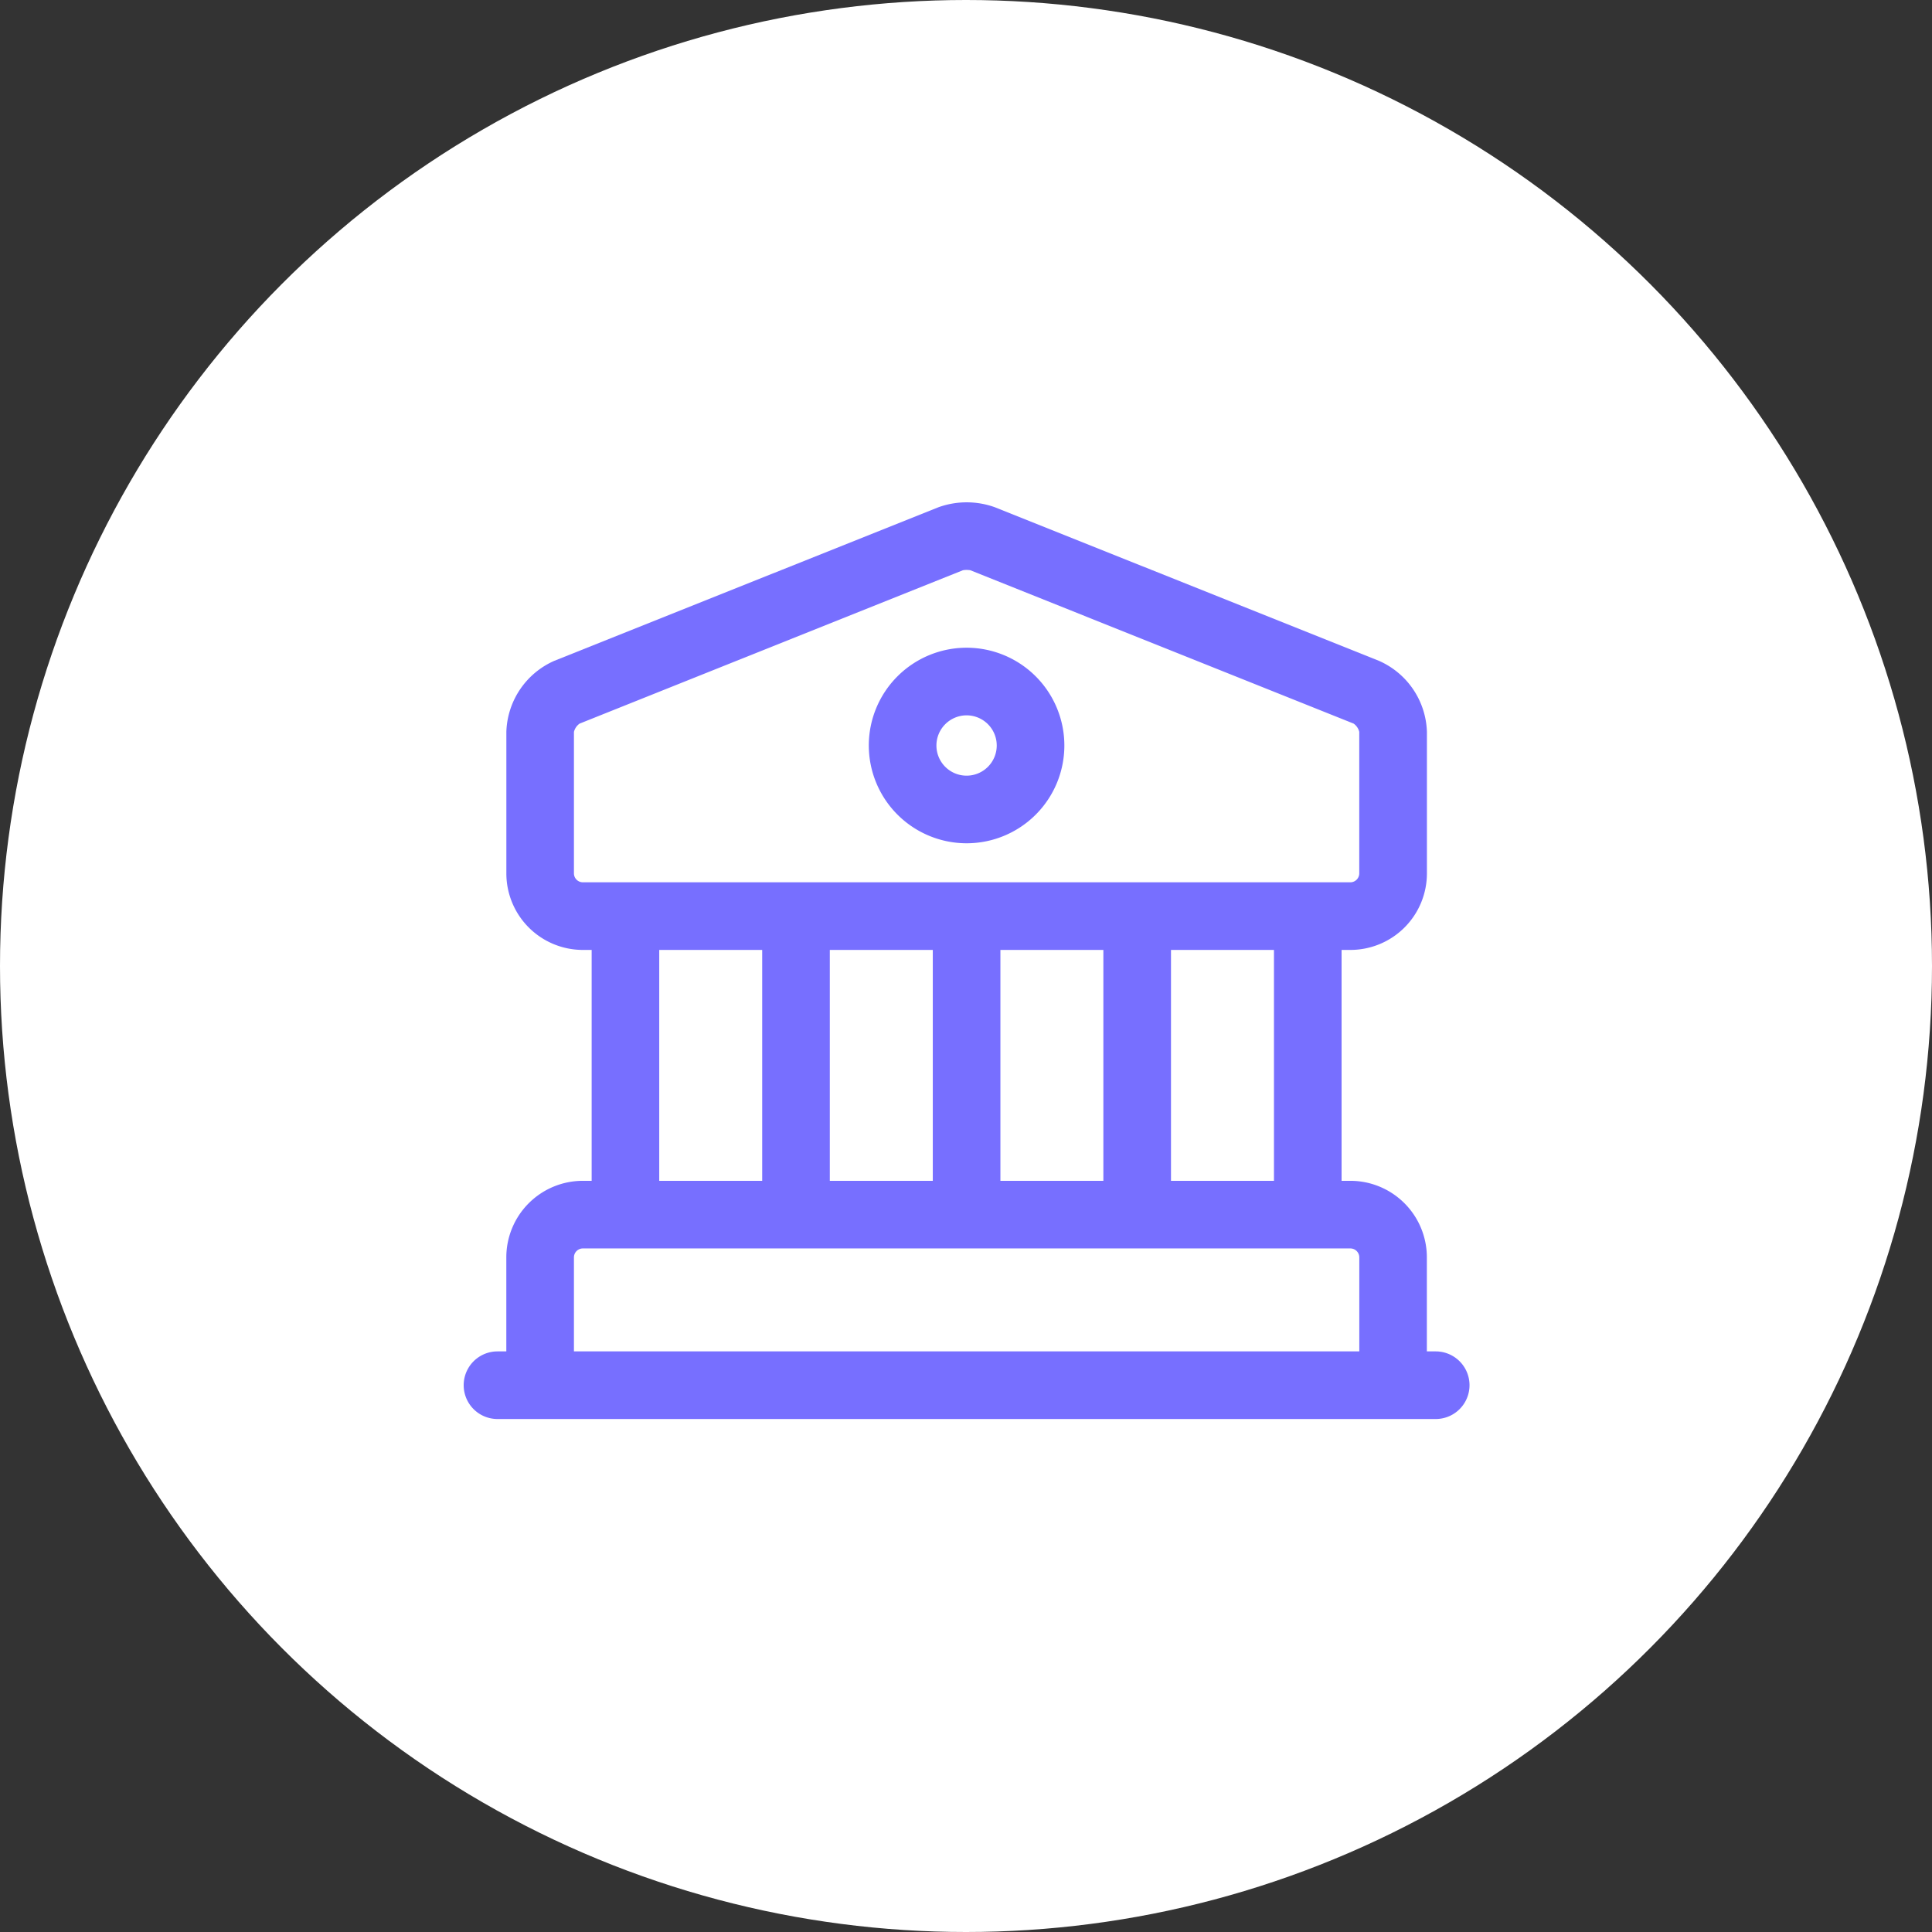
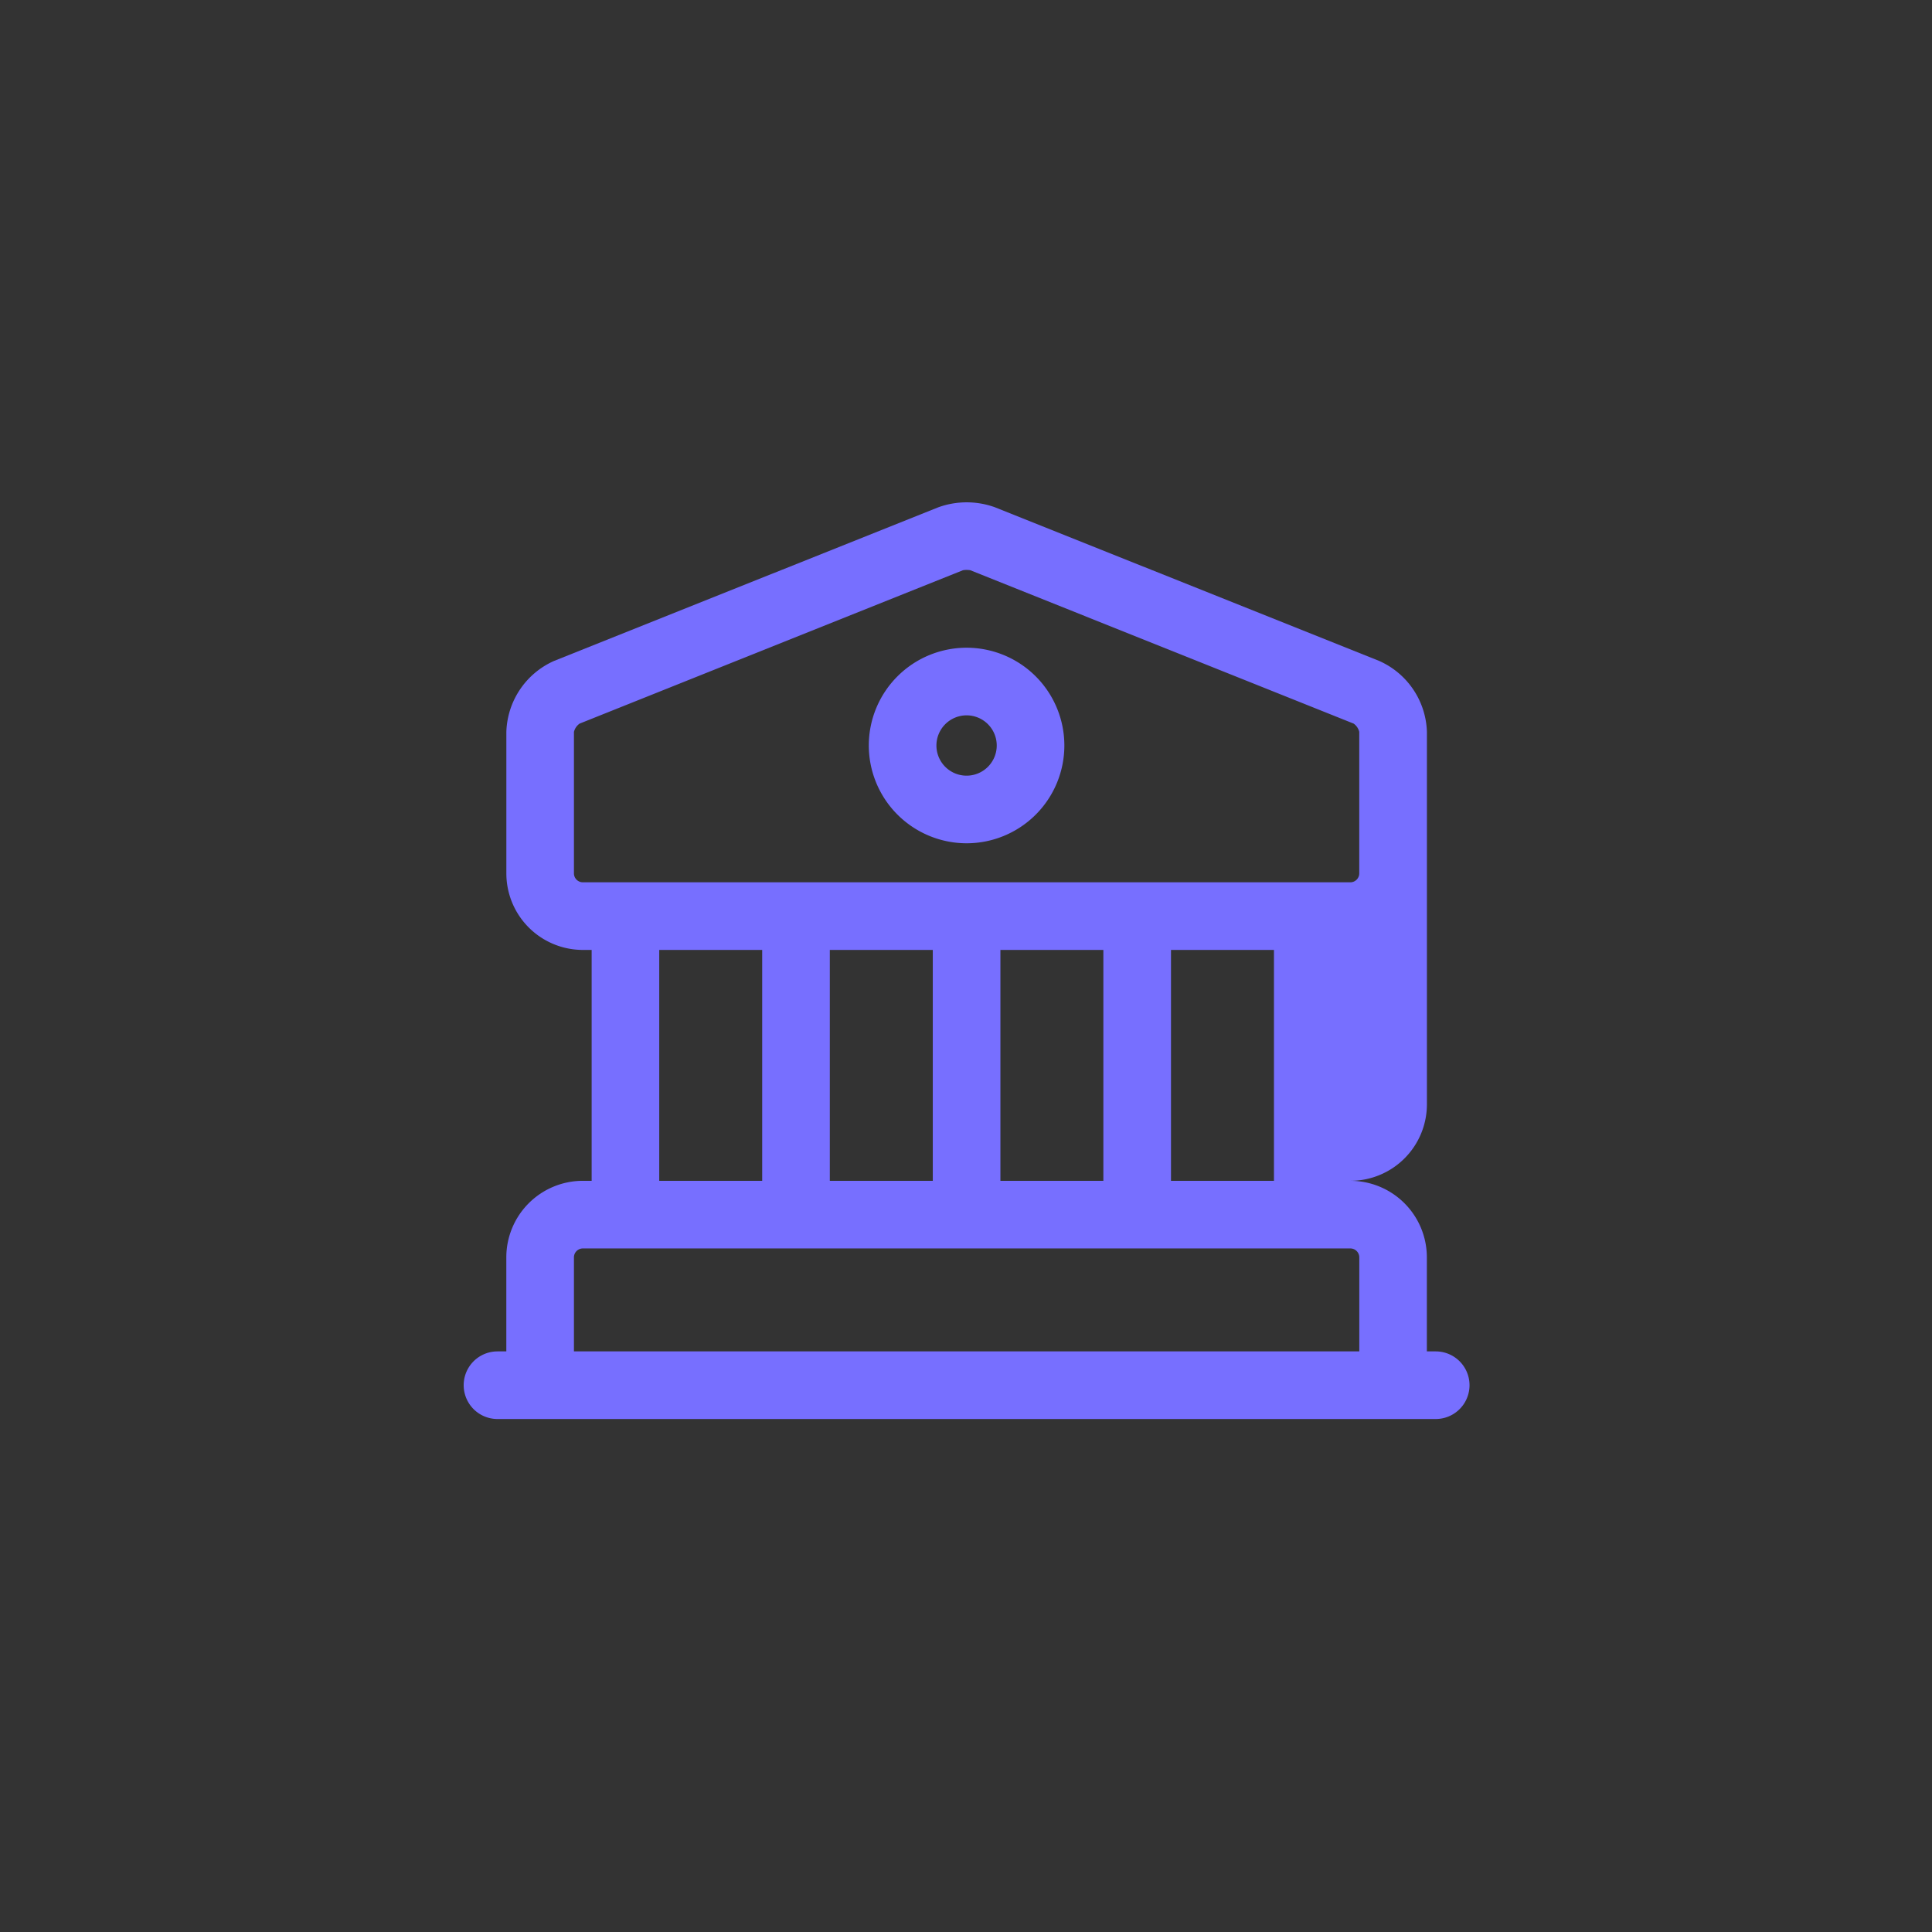
<svg xmlns="http://www.w3.org/2000/svg" width="100" height="100" viewBox="0 0 100 100">
  <rect x="0" y="0" width="100" height="100" fill="#333333" stroke="none" />
  <g id="icon-amm-centrali" transform="translate(-240 -1280)">
-     <circle id="bg" cx="50" cy="50" r="50" transform="translate(240 1280)" fill="#fff" />
    <g id="Raggruppa_3252" data-name="Raggruppa 3252" transform="translate(264 1306)">
      <g id="Raggruppa_3253" data-name="Raggruppa 3253">
-         <path id="Tracciato_3517" data-name="Tracciato 3517" d="M50.312,43.948h-.458V39.076A3.961,3.961,0,0,0,45.9,35.119H45.44V23.168H45.9a3.962,3.962,0,0,0,3.957-3.958V11.882A4.154,4.154,0,0,0,47.364,8.2L27.5.257h0a4.315,4.315,0,0,0-2.931,0L4.7,8.2a4.155,4.155,0,0,0-2.491,3.678V19.21a3.962,3.962,0,0,0,3.958,3.958h.457V35.119H6.165a3.962,3.962,0,0,0-3.958,3.957v4.872H1.75a1.75,1.75,0,0,0,0,3.5H50.312a1.75,1.75,0,0,0,0-3.5M41.94,35.119H36.61V23.168h5.33ZM27.781,23.168H33.11V35.119H27.781Zm-8.83,0h5.33V35.119h-5.33ZM5.707,19.21V11.886A.737.737,0,0,1,6,11.454L25.832,3.518a.888.888,0,0,1,.2-.018,1.082,1.082,0,0,1,.19.015l19.841,7.938a.734.734,0,0,1,.292.429V19.21a.464.464,0,0,1-.457.458H6.165a.464.464,0,0,1-.458-.458m4.415,3.958h5.329V35.119H10.122ZM5.707,43.948V39.076a.464.464,0,0,1,.458-.457H45.9a.463.463,0,0,1,.457.457v4.872Z" fill="#776fff" />
+         <path id="Tracciato_3517" data-name="Tracciato 3517" d="M50.312,43.948h-.458V39.076A3.961,3.961,0,0,0,45.9,35.119H45.44H45.9a3.962,3.962,0,0,0,3.957-3.958V11.882A4.154,4.154,0,0,0,47.364,8.2L27.5.257h0a4.315,4.315,0,0,0-2.931,0L4.7,8.2a4.155,4.155,0,0,0-2.491,3.678V19.21a3.962,3.962,0,0,0,3.958,3.958h.457V35.119H6.165a3.962,3.962,0,0,0-3.958,3.957v4.872H1.75a1.75,1.75,0,0,0,0,3.5H50.312a1.75,1.75,0,0,0,0-3.5M41.94,35.119H36.61V23.168h5.33ZM27.781,23.168H33.11V35.119H27.781Zm-8.83,0h5.33V35.119h-5.33ZM5.707,19.21V11.886A.737.737,0,0,1,6,11.454L25.832,3.518a.888.888,0,0,1,.2-.018,1.082,1.082,0,0,1,.19.015l19.841,7.938a.734.734,0,0,1,.292.429V19.21a.464.464,0,0,1-.457.458H6.165a.464.464,0,0,1-.458-.458m4.415,3.958h5.329V35.119H10.122ZM5.707,43.948V39.076a.464.464,0,0,1,.458-.457H45.9a.463.463,0,0,1,.457.457v4.872Z" fill="#776fff" />
        <path id="Tracciato_3518" data-name="Tracciato 3518" d="M26.031,17.648a5.061,5.061,0,1,0-5.062-5.06,5.067,5.067,0,0,0,5.062,5.06m0-6.622a1.561,1.561,0,1,1-1.562,1.562,1.563,1.563,0,0,1,1.562-1.562" fill="#776fff" />
      </g>
    </g>
  </g>
</svg>